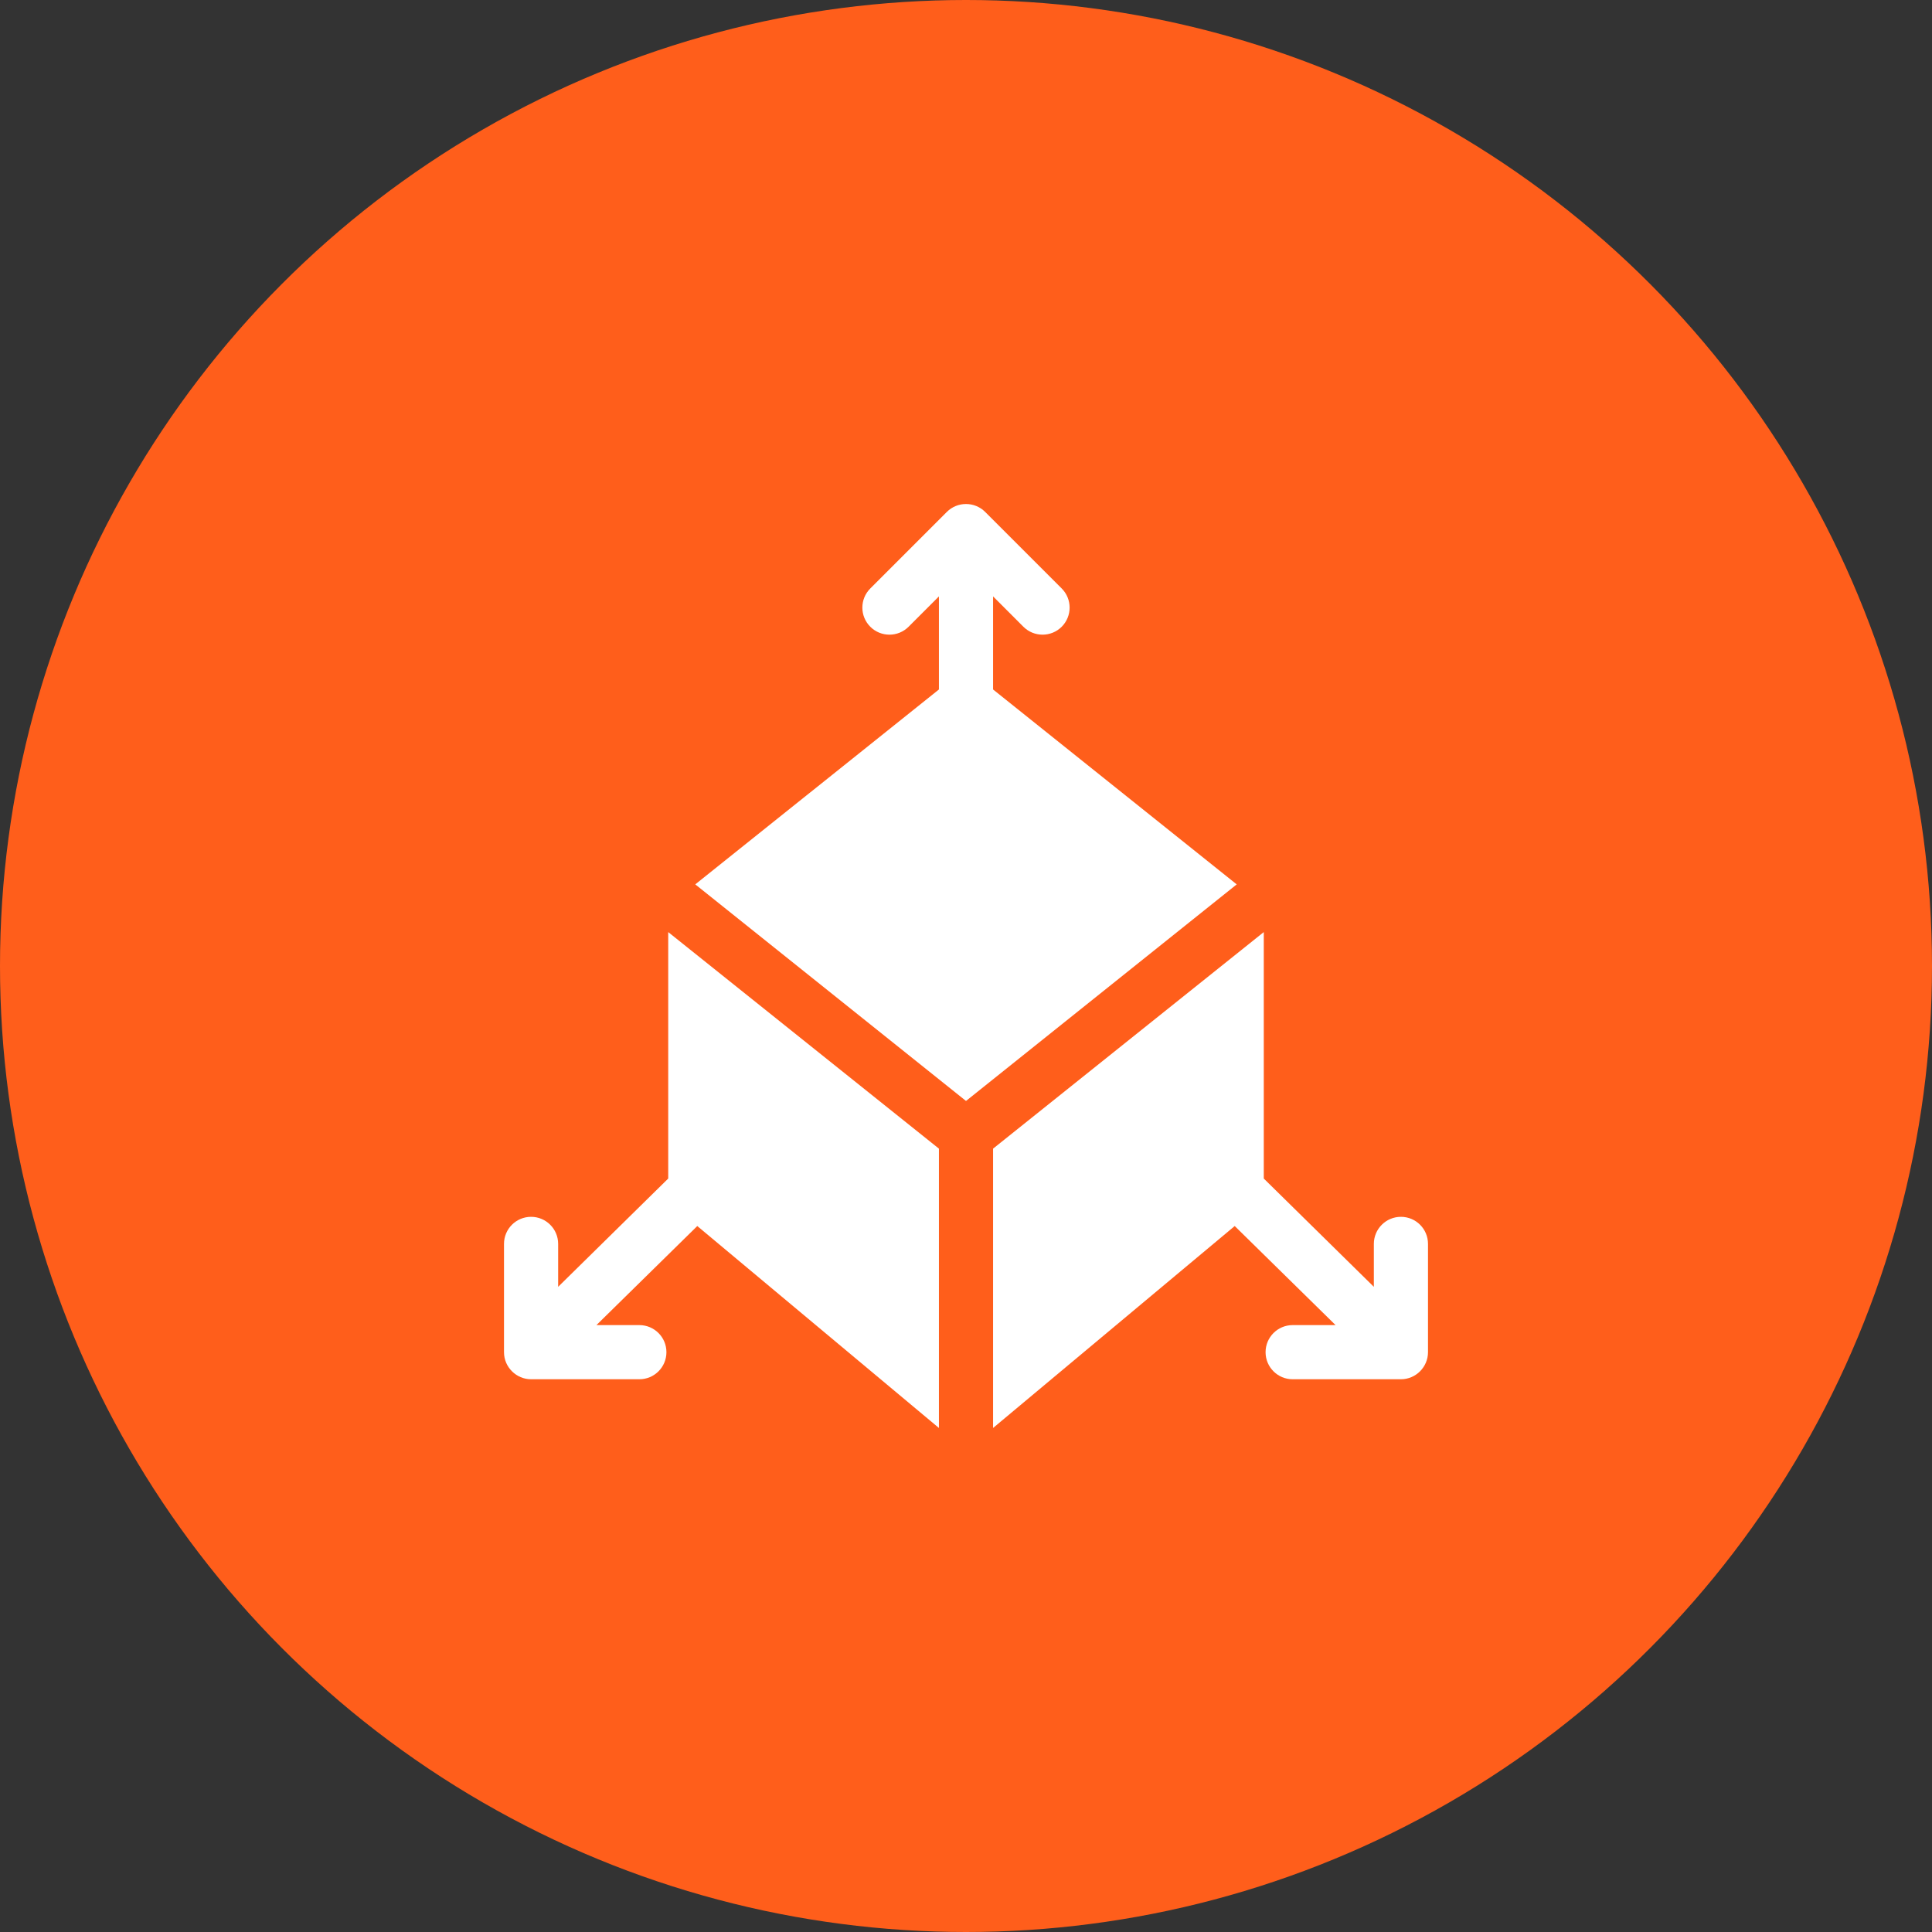
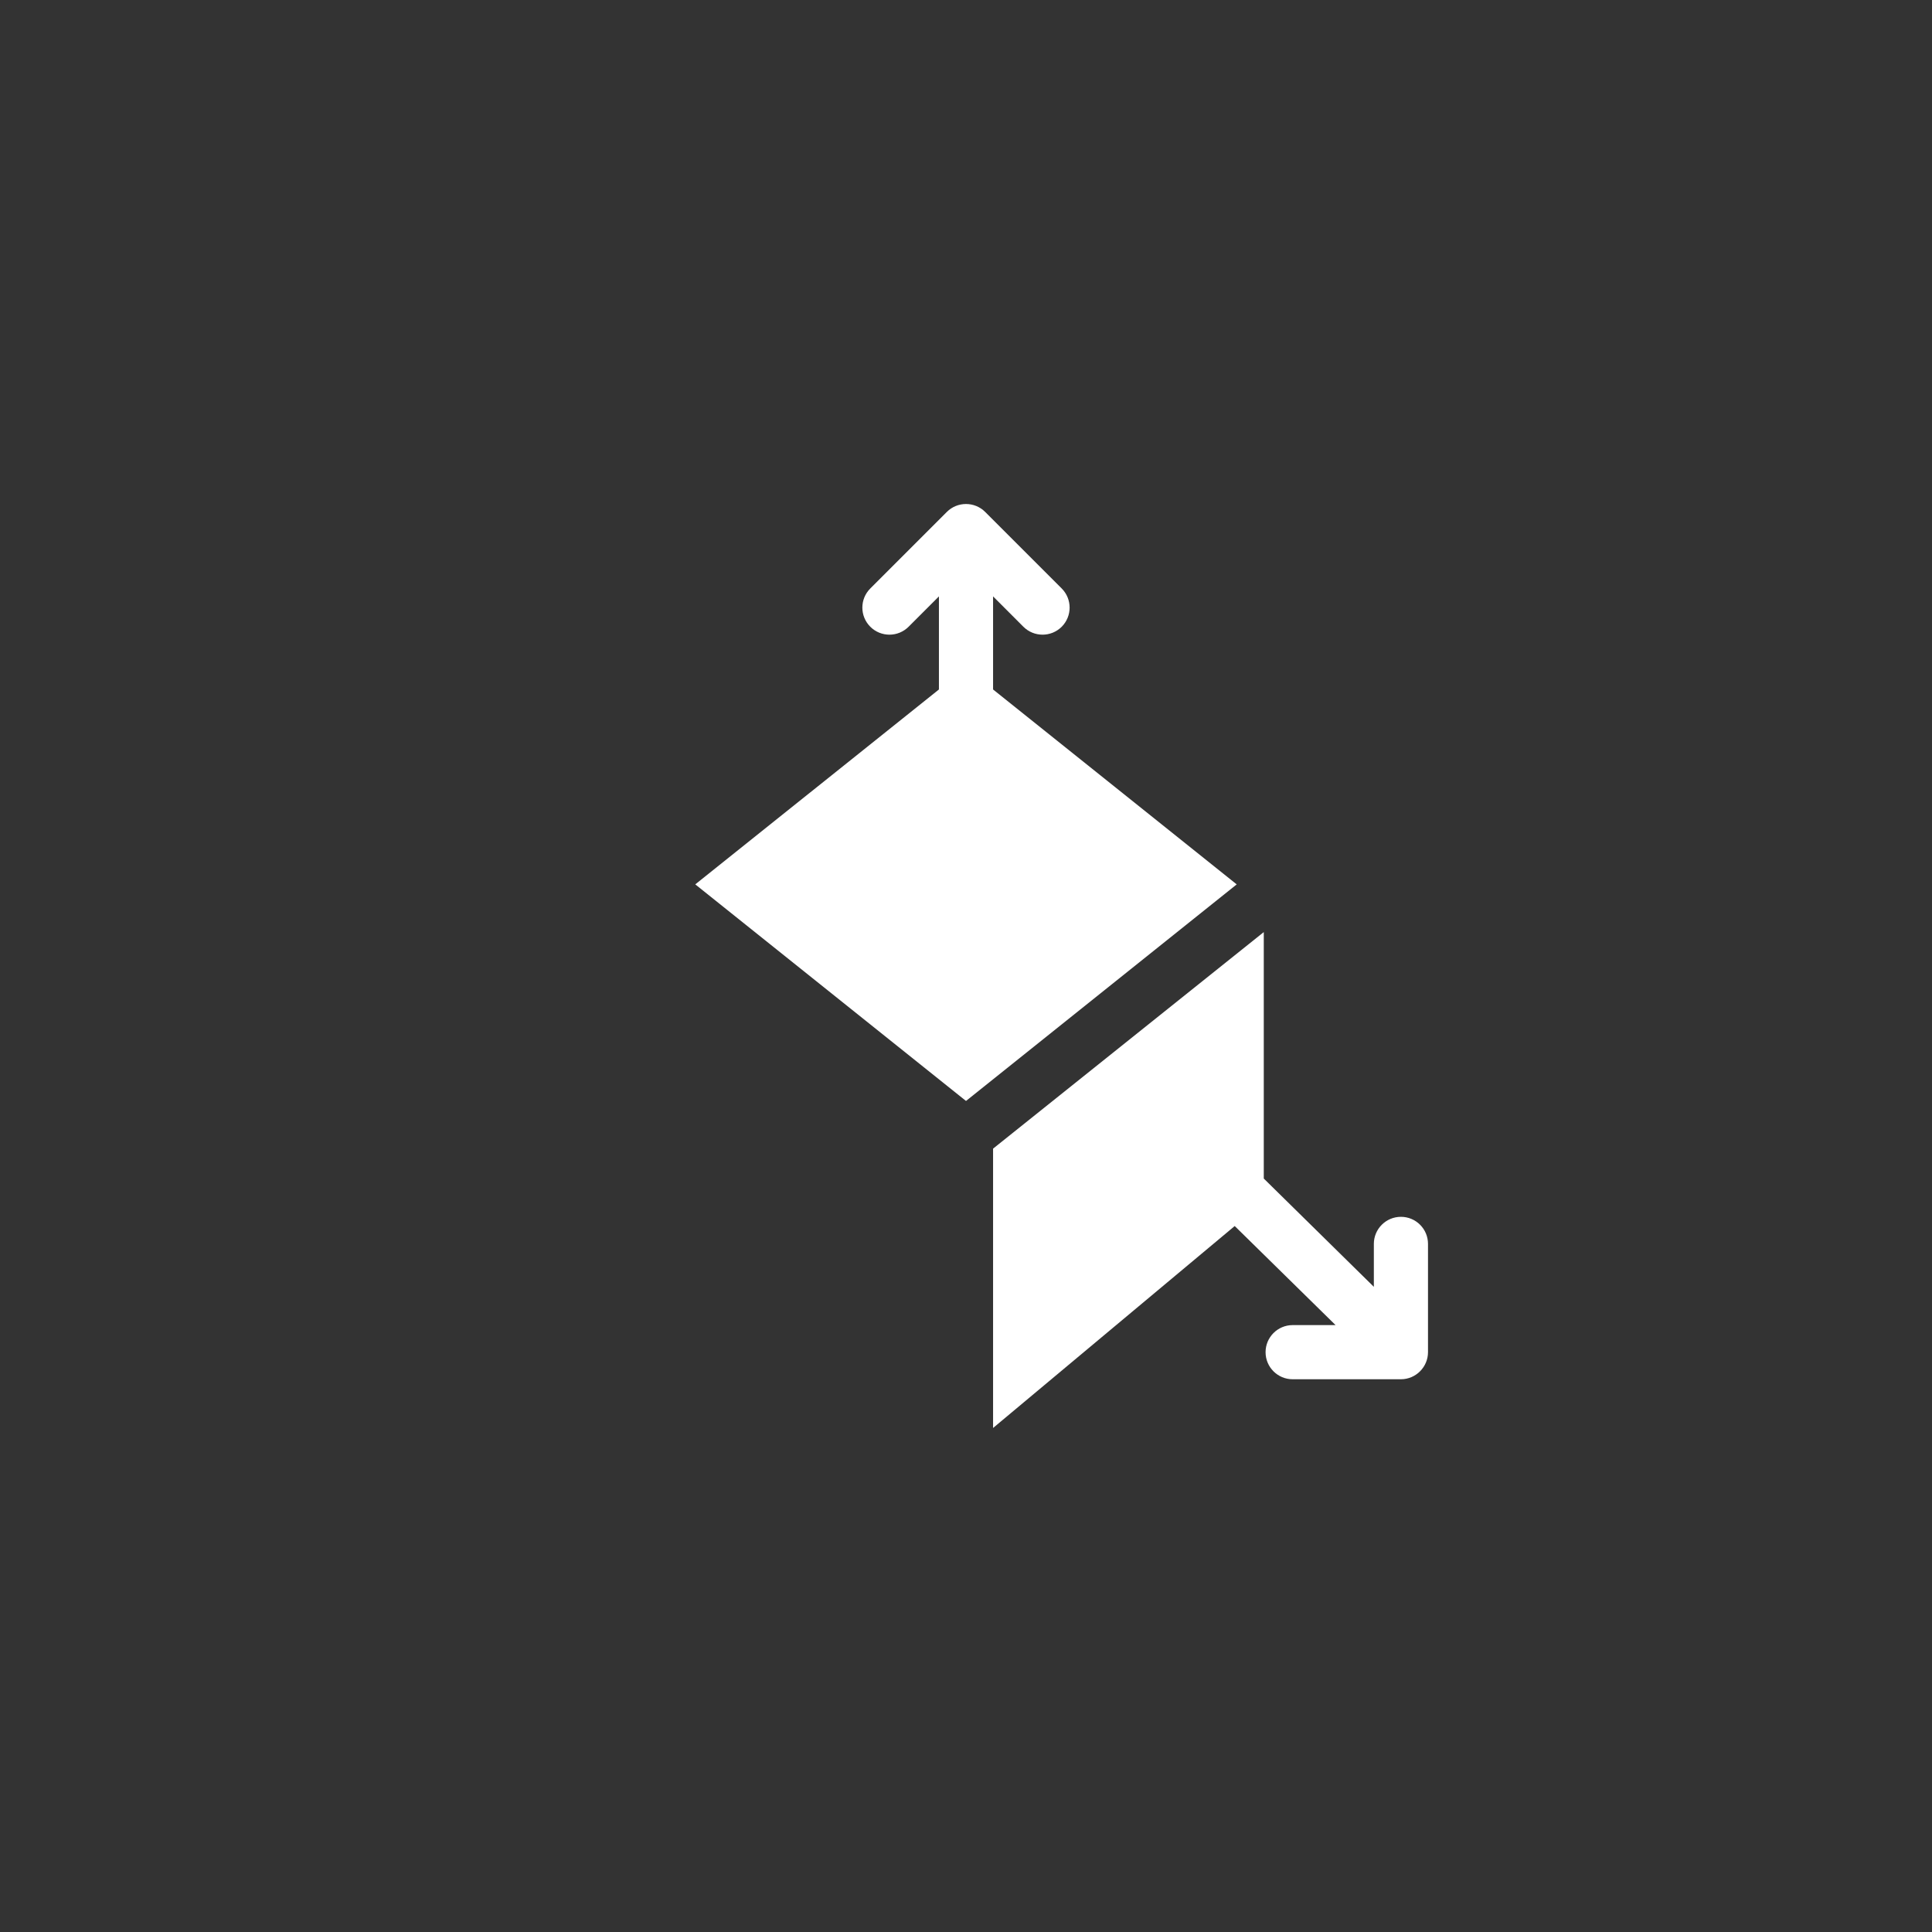
<svg xmlns="http://www.w3.org/2000/svg" width="69" height="69" viewBox="0 0 69 69" fill="none">
  <rect x="0" y="0" width="69" height="69" fill="#333333" stroke="none" />
-   <circle cx="34.5" cy="34.5" r="34.5" fill="#FF5E1B" />
  <path d="M50.033 43.458C49.499 43.458 49.066 43.891 49.066 44.425V45.958L45.135 42.091V33.289L35.467 41.023C35.467 45.049 35.467 47.454 35.467 50.999L44.097 43.787L47.699 47.325H46.166C45.632 47.325 45.199 47.758 45.199 48.292C45.199 48.827 45.632 49.259 46.166 49.259H50.033C50.569 49.259 51 48.819 51 48.292V44.425C51 43.891 50.568 43.458 50.033 43.458Z" fill="white" />
-   <path d="M23.865 33.289V42.091L19.934 45.958V44.425C19.934 43.891 19.501 43.458 18.967 43.458C18.432 43.458 18 43.891 18 44.425V48.292C18 48.828 18.441 49.259 18.967 49.259H22.834C23.368 49.259 23.801 48.827 23.801 48.292C23.801 47.758 23.368 47.325 22.834 47.325H21.301L24.903 43.787L33.533 50.999C33.533 47.522 33.533 44.995 33.533 41.023L23.865 33.289Z" fill="white" />
  <path d="M35.467 24.624V21.3L36.55 22.384C36.928 22.761 37.54 22.761 37.918 22.384C38.295 22.006 38.295 21.394 37.918 21.017L35.185 18.284C34.807 17.905 34.191 17.907 33.815 18.284L31.082 21.017C30.704 21.394 30.704 22.006 31.082 22.384C31.46 22.761 32.072 22.761 32.449 22.384L33.533 21.3V24.624L24.831 31.585L34.5 39.32L44.168 31.585L35.467 24.624Z" fill="white" />
</svg>